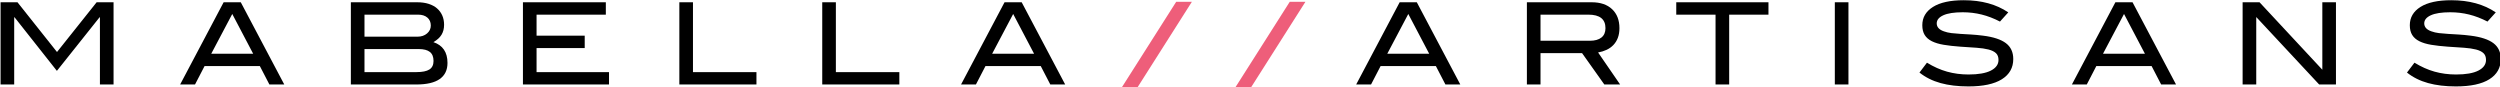
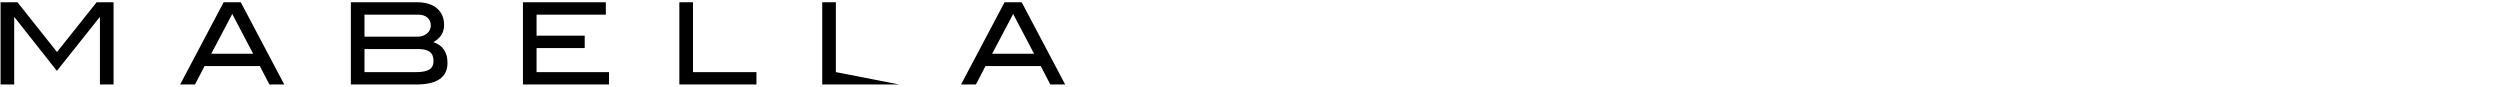
<svg xmlns="http://www.w3.org/2000/svg" width="2752px" height="96px" viewBox="0 0 2752 96" version="1.1">
  <title>Logo - Studio</title>
  <g id="Logo---Studio" stroke="none" stroke-width="1" fill="none" fill-rule="evenodd">
-     <path d="M15.625,93 L15.625,19 L16,19 L62.625,78 L109.625,19 L110,19 L110,93 L125,93 L125,2.5 L106.375,2.5 L62.75,57.25 L19.25,2.5 L0.625,2.5 L0.625,93 L15.625,93 Z M214.675,93 L225.175,72.75 L286.05,72.75 L296.55,93 L312.925,93 L265.05,2.5 L246.175,2.5 L198.3,93 L214.675,93 Z M278.675,59.125 L232.55,59.125 L255.675,15.375 L278.675,59.125 Z M458.35,93 C469.767,93 478.329,91 484.038,87 C489.746,83 492.6,77.083 492.6,69.25 C492.6,57.5 487.433,49.875 477.1,46.375 C481.183,44.042 484.163,41.333 486.038,38.25 C487.913,35.167 488.85,31.5 488.85,27.25 C488.85,23.5 488.183,20.104 486.85,17.062 C485.517,14.021 483.6,11.417 481.1,9.25 C478.6,7.083 475.517,5.417 471.85,4.25 C468.183,3.083 464.017,2.5 459.35,2.5 L459.35,2.5 L386.225,2.5 L386.225,93 L458.35,93 Z M459.6,40.375 L401.225,40.375 L401.225,16.125 L460.225,16.125 C464.558,16.125 467.975,17.208 470.475,19.375 C472.975,21.542 474.225,24.458 474.225,28.125 C474.225,31.542 472.85,34.438 470.1,36.812 C467.35,39.188 463.85,40.375 459.6,40.375 L459.6,40.375 Z M458.475,79.375 L401.225,79.375 L401.225,54 L460.85,54 C466.433,54 470.558,55.062 473.225,57.188 C475.892,59.312 477.225,62.625 477.225,67.125 C477.225,71.458 475.704,74.583 472.663,76.5 C469.621,78.417 464.892,79.375 458.475,79.375 L458.475,79.375 Z M670.4,93 L670.4,79.375 L590.65,79.375 L590.65,52.875 L643.65,52.875 L643.65,39.25 L590.65,39.25 L590.65,16.125 L666.9,16.125 L666.9,2.5 L575.65,2.5 L575.65,93 L670.4,93 Z M832.7,93 L832.7,79.375 L762.825,79.375 L762.825,2.5 L747.825,2.5 L747.825,93 L832.7,93 Z M990,93 L990,79.375 L920.125,79.375 L920.125,2.5 L905.125,2.5 L905.125,93 L990,93 Z M1074.3,93 L1084.8,72.75 L1145.675,72.75 L1156.175,93 L1172.55,93 L1124.675,2.5 L1105.8,2.5 L1057.925,93 L1074.3,93 Z M1138.3,59.125 L1092.175,59.125 L1115.3,15.375 L1138.3,59.125 Z" id="MABELLA" fill="#000000" fill-rule="nonzero" />
-     <path d="M1509.25,93 L1519.75,72.75 L1580.625,72.75 L1591.125,93 L1607.5,93 L1559.625,2.5 L1540.75,2.5 L1492.875,93 L1509.25,93 Z M1573.25,59.125 L1527.125,59.125 L1550.25,15.375 L1573.25,59.125 Z M1695.8,93 L1695.8,58.5 L1741.55,58.5 L1766.05,93 L1783.425,93 L1759.175,57.75 C1762.508,57.167 1765.612,56.208 1768.487,54.875 C1771.362,53.542 1773.862,51.771 1775.987,49.562 C1778.112,47.354 1779.758,44.708 1780.925,41.625 C1782.092,38.542 1782.675,35 1782.675,31 C1782.675,22.167 1779.987,15.208 1774.612,10.125 C1769.237,5.042 1761.758,2.5 1752.175,2.5 L1752.175,2.5 L1680.8,2.5 L1680.8,93 L1695.8,93 Z M1749.925,44.875 L1695.8,44.875 L1695.8,16.125 L1748.55,16.125 C1761.05,16.125 1767.3,21.083 1767.3,31 C1767.3,35.5 1765.821,38.938 1762.862,41.312 C1759.904,43.688 1755.592,44.875 1749.925,44.875 L1749.925,44.875 Z M1903.475,93 L1903.475,16.125 L1946.725,16.125 L1946.725,2.5 L1845.225,2.5 L1845.225,16.125 L1888.475,16.125 L1888.475,93 L1903.475,93 Z M2034.775,93 L2034.775,2.5 L2019.775,2.5 L2019.775,93 L2034.775,93 Z M2166.825,95.125 C2182.992,95.125 2195.262,92.5 2203.637,87.25 C2212.012,82 2216.2,74.583 2216.2,65 C2216.2,57.417 2213.492,51.583 2208.075,47.5 C2202.658,43.417 2194.283,40.667 2182.95,39.25 C2178.367,38.667 2173.992,38.25 2169.825,38 C2165.658,37.75 2161.762,37.521 2158.137,37.312 C2154.512,37.104 2151.179,36.812 2148.137,36.438 C2145.096,36.062 2142.325,35.417 2139.825,34.5 C2134.575,32.667 2131.95,29.75 2131.95,25.75 C2131.95,22 2134.367,19.021 2139.2,16.812 C2144.033,14.604 2151.158,13.5 2160.575,13.5 C2167.742,13.5 2174.679,14.333 2181.387,16 C2188.096,17.667 2194.825,20.25 2201.575,23.75 L2201.575,23.75 L2210.7,13.625 C2197.533,4.708 2181.2,0.25 2161.7,0.25 C2146.95,0.25 2135.658,2.708 2127.825,7.625 C2119.992,12.542 2116.075,19.25 2116.075,27.75 C2116.075,32.083 2116.95,35.667 2118.7,38.5 C2120.45,41.333 2123.075,43.625 2126.575,45.375 C2130.075,47.125 2134.429,48.438 2139.637,49.312 C2144.846,50.188 2150.95,50.875 2157.95,51.375 C2164.617,51.792 2170.554,52.188 2175.762,52.562 C2180.971,52.938 2185.367,53.583 2188.95,54.5 C2192.533,55.417 2195.262,56.75 2197.137,58.5 C2199.012,60.25 2199.95,62.75 2199.95,66 C2199.95,70.917 2197.158,74.812 2191.575,77.688 C2185.992,80.562 2177.783,82 2166.95,82 C2158.617,82 2150.742,80.958 2143.325,78.875 C2135.908,76.792 2128.533,73.5 2121.2,69 L2121.2,69 L2112.95,79.875 C2119.533,85.125 2127.262,88.979 2136.137,91.438 C2145.012,93.896 2155.242,95.125 2166.825,95.125 Z M2297.125,93 L2307.625,72.75 L2368.5,72.75 L2379,93 L2395.375,93 L2347.5,2.5 L2328.625,2.5 L2280.75,93 L2297.125,93 Z M2361.125,59.125 L2315,59.125 L2338.125,15.375 L2361.125,59.125 Z M2483.675,93 L2483.675,18.75 L2552.925,93 L2571.425,93 L2571.425,2.5 L2556.425,2.5 L2556.425,76.75 L2487.3,2.5 L2468.675,2.5 L2468.675,93 L2483.675,93 Z M2703.475,95.125 C2719.642,95.125 2731.912,92.5 2740.287,87.25 C2748.662,82 2752.85,74.583 2752.85,65 C2752.85,57.417 2750.142,51.583 2744.725,47.5 C2739.308,43.417 2730.933,40.667 2719.6,39.25 C2715.017,38.667 2710.642,38.25 2706.475,38 C2702.308,37.75 2698.412,37.521 2694.787,37.312 C2691.162,37.104 2687.829,36.812 2684.787,36.438 C2681.746,36.062 2678.975,35.417 2676.475,34.5 C2671.225,32.667 2668.6,29.75 2668.6,25.75 C2668.6,22 2671.017,19.021 2675.85,16.812 C2680.683,14.604 2687.808,13.5 2697.225,13.5 C2704.392,13.5 2711.329,14.333 2718.037,16 C2724.746,17.667 2731.475,20.25 2738.225,23.75 L2738.225,23.75 L2747.35,13.625 C2734.183,4.708 2717.85,0.25 2698.35,0.25 C2683.6,0.25 2672.308,2.708 2664.475,7.625 C2656.642,12.542 2652.725,19.25 2652.725,27.75 C2652.725,32.083 2653.6,35.667 2655.35,38.5 C2657.1,41.333 2659.725,43.625 2663.225,45.375 C2666.725,47.125 2671.079,48.438 2676.287,49.312 C2681.496,50.188 2687.6,50.875 2694.6,51.375 C2701.267,51.792 2707.204,52.188 2712.412,52.562 C2717.621,52.938 2722.017,53.583 2725.6,54.5 C2729.183,55.417 2731.912,56.75 2733.787,58.5 C2735.662,60.25 2736.6,62.75 2736.6,66 C2736.6,70.917 2733.808,74.812 2728.225,77.688 C2722.642,80.562 2714.433,82 2703.6,82 C2695.267,82 2687.392,80.958 2679.975,78.875 C2672.558,76.792 2665.183,73.5 2657.85,69 L2657.85,69 L2649.6,79.875 C2656.183,85.125 2663.912,88.979 2672.787,91.438 C2681.662,93.896 2691.892,95.125 2703.475,95.125 Z" id="ARTISANS" fill="#000000" fill-rule="nonzero" />
+     <path d="M15.625,93 L15.625,19 L16,19 L62.625,78 L109.625,19 L110,19 L110,93 L125,93 L125,2.5 L106.375,2.5 L62.75,57.25 L19.25,2.5 L0.625,2.5 L0.625,93 L15.625,93 Z M214.675,93 L225.175,72.75 L286.05,72.75 L296.55,93 L312.925,93 L265.05,2.5 L246.175,2.5 L198.3,93 L214.675,93 Z M278.675,59.125 L232.55,59.125 L255.675,15.375 L278.675,59.125 Z M458.35,93 C469.767,93 478.329,91 484.038,87 C489.746,83 492.6,77.083 492.6,69.25 C492.6,57.5 487.433,49.875 477.1,46.375 C481.183,44.042 484.163,41.333 486.038,38.25 C487.913,35.167 488.85,31.5 488.85,27.25 C488.85,23.5 488.183,20.104 486.85,17.062 C485.517,14.021 483.6,11.417 481.1,9.25 C478.6,7.083 475.517,5.417 471.85,4.25 C468.183,3.083 464.017,2.5 459.35,2.5 L459.35,2.5 L386.225,2.5 L386.225,93 L458.35,93 Z M459.6,40.375 L401.225,40.375 L401.225,16.125 L460.225,16.125 C464.558,16.125 467.975,17.208 470.475,19.375 C472.975,21.542 474.225,24.458 474.225,28.125 C474.225,31.542 472.85,34.438 470.1,36.812 C467.35,39.188 463.85,40.375 459.6,40.375 L459.6,40.375 Z M458.475,79.375 L401.225,79.375 L401.225,54 L460.85,54 C466.433,54 470.558,55.062 473.225,57.188 C475.892,59.312 477.225,62.625 477.225,67.125 C477.225,71.458 475.704,74.583 472.663,76.5 C469.621,78.417 464.892,79.375 458.475,79.375 L458.475,79.375 Z M670.4,93 L670.4,79.375 L590.65,79.375 L590.65,52.875 L643.65,52.875 L643.65,39.25 L590.65,39.25 L590.65,16.125 L666.9,16.125 L666.9,2.5 L575.65,2.5 L575.65,93 L670.4,93 Z M832.7,93 L832.7,79.375 L762.825,79.375 L762.825,2.5 L747.825,2.5 L747.825,93 L832.7,93 Z M990,93 L920.125,79.375 L920.125,2.5 L905.125,2.5 L905.125,93 L990,93 Z M1074.3,93 L1084.8,72.75 L1145.675,72.75 L1156.175,93 L1172.55,93 L1124.675,2.5 L1105.8,2.5 L1057.925,93 L1074.3,93 Z M1138.3,59.125 L1092.175,59.125 L1115.3,15.375 L1138.3,59.125 Z" id="MABELLA" fill="#000000" fill-rule="nonzero" />
    <g id="Group" transform="translate(1235, 2)" fill="#EE5E7A">
-       <polygon id="Rectangle" points="59.738 0 77 0 17.262 94 0 94" />
-       <polygon id="Rectangle" points="184.738 0 202 0 142.262 94 125 94" />
-     </g>
+       </g>
  </g>
</svg>